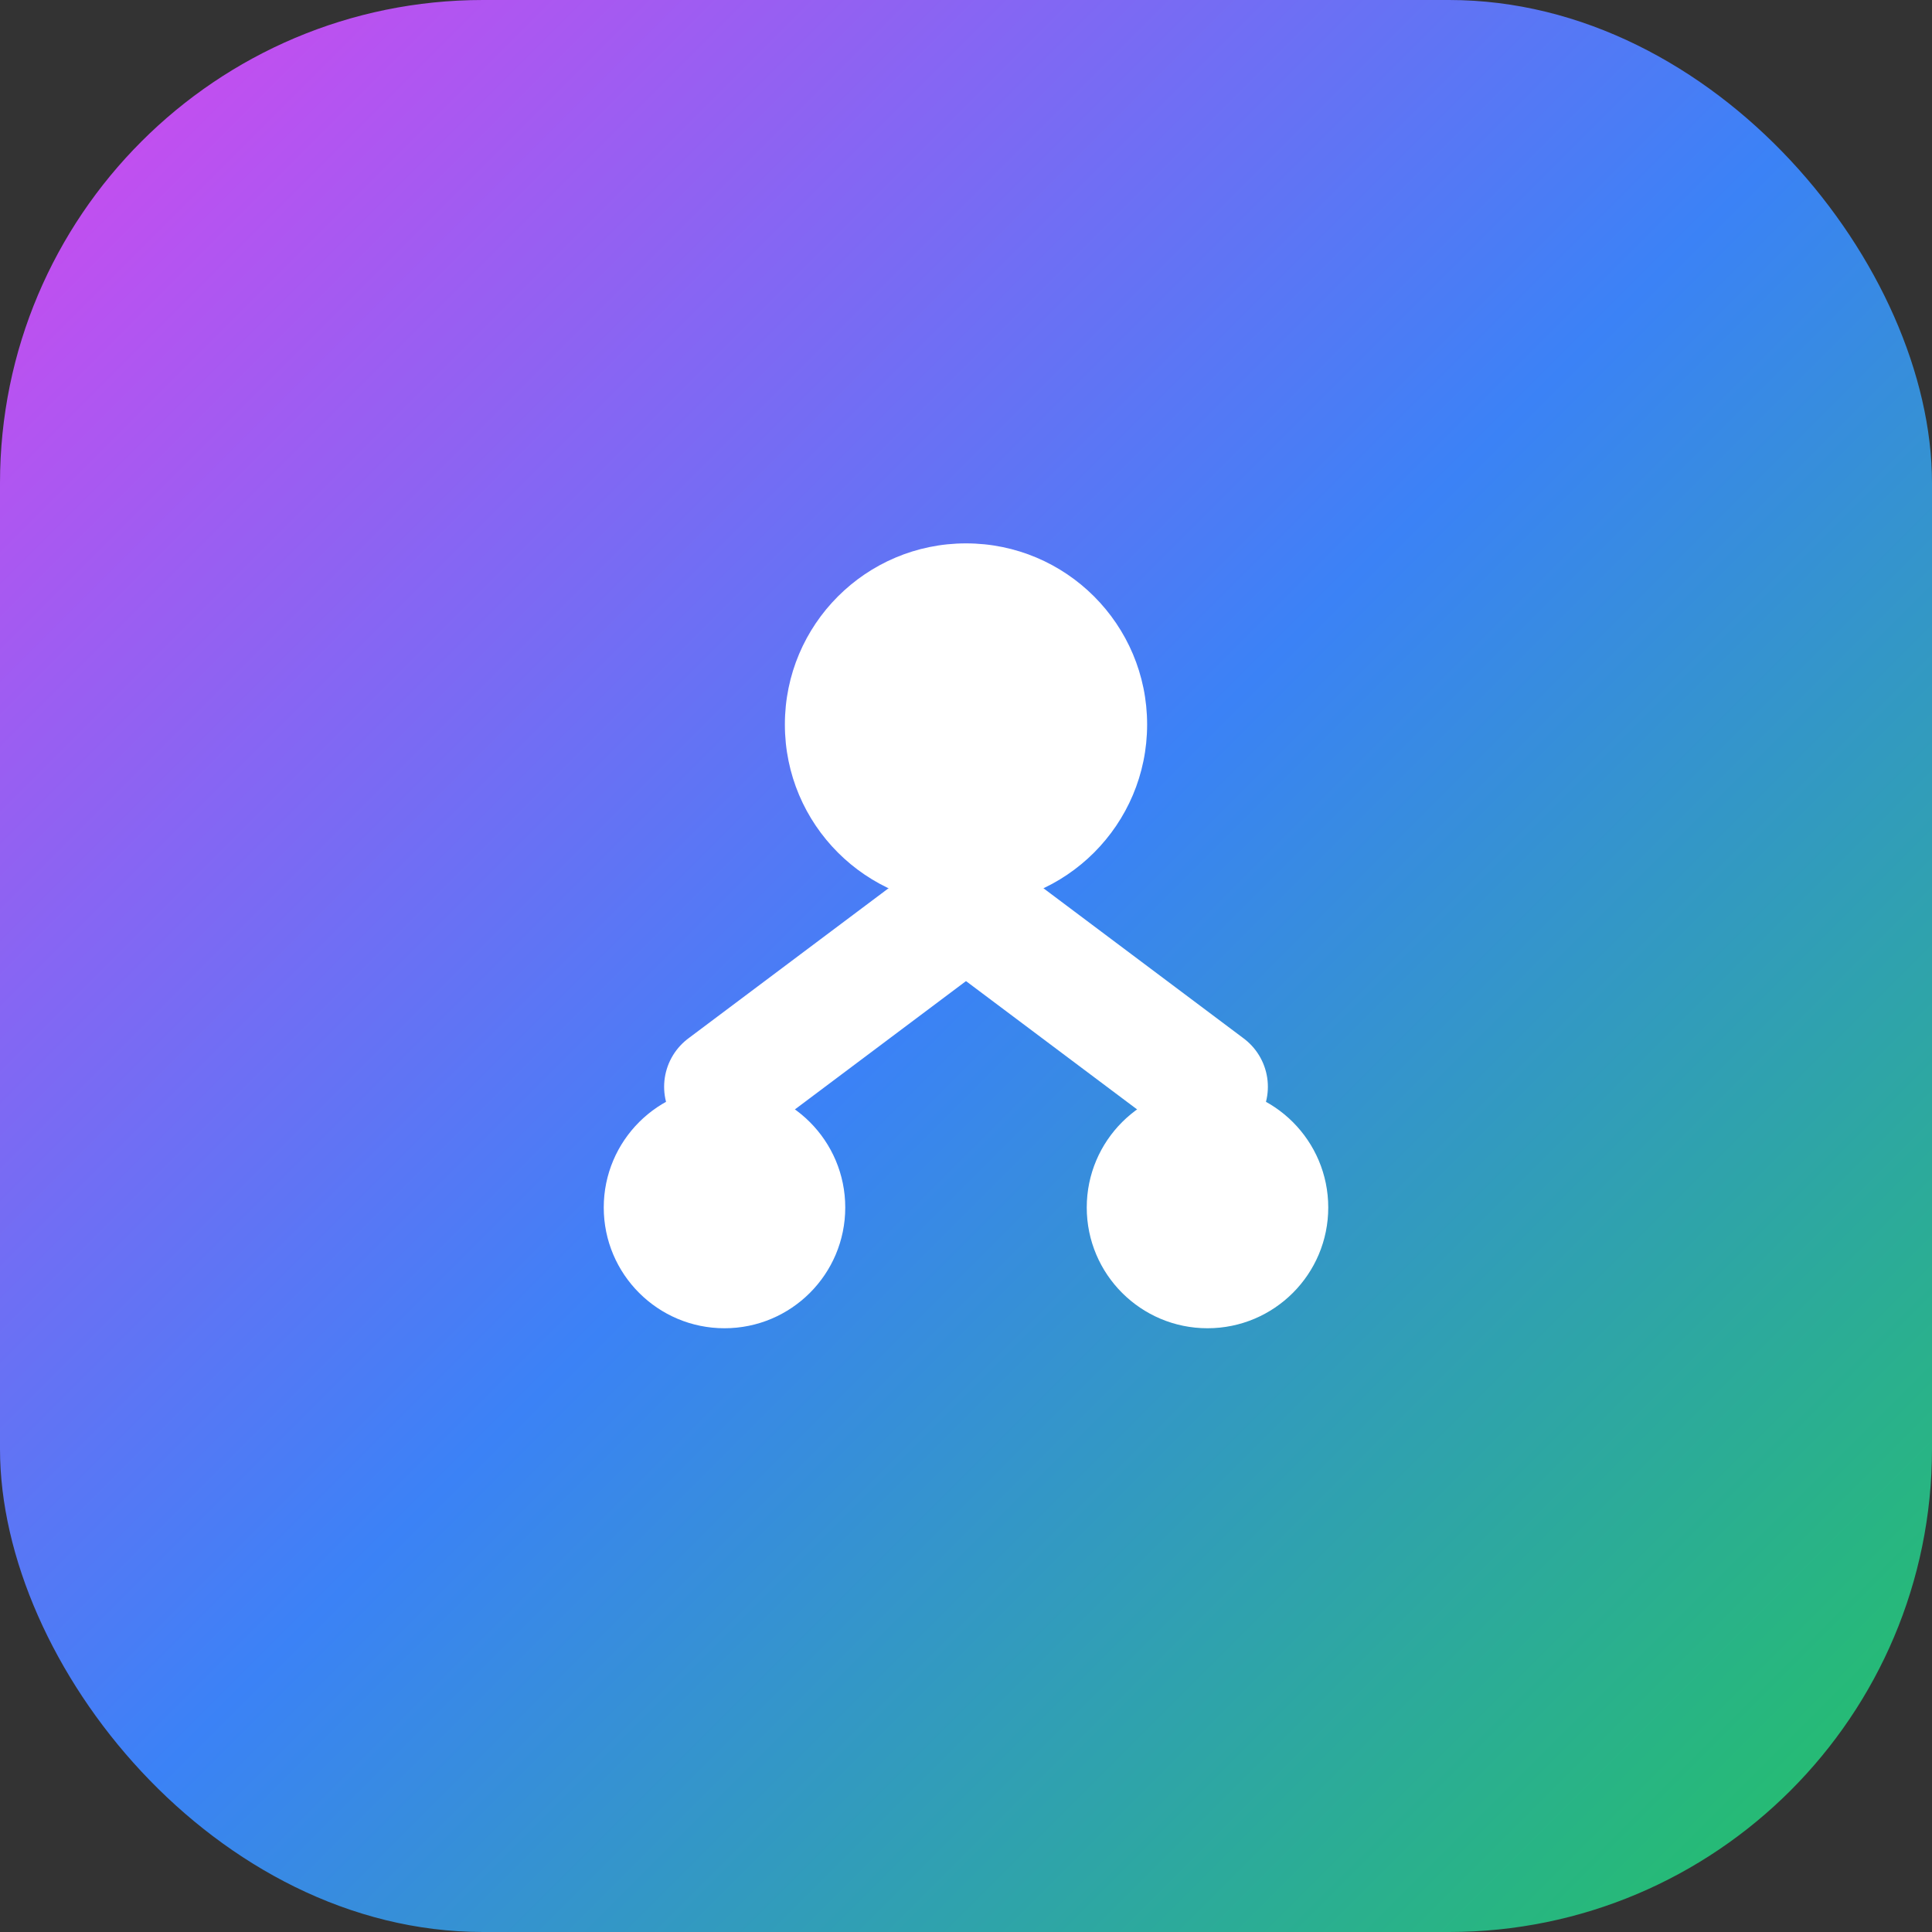
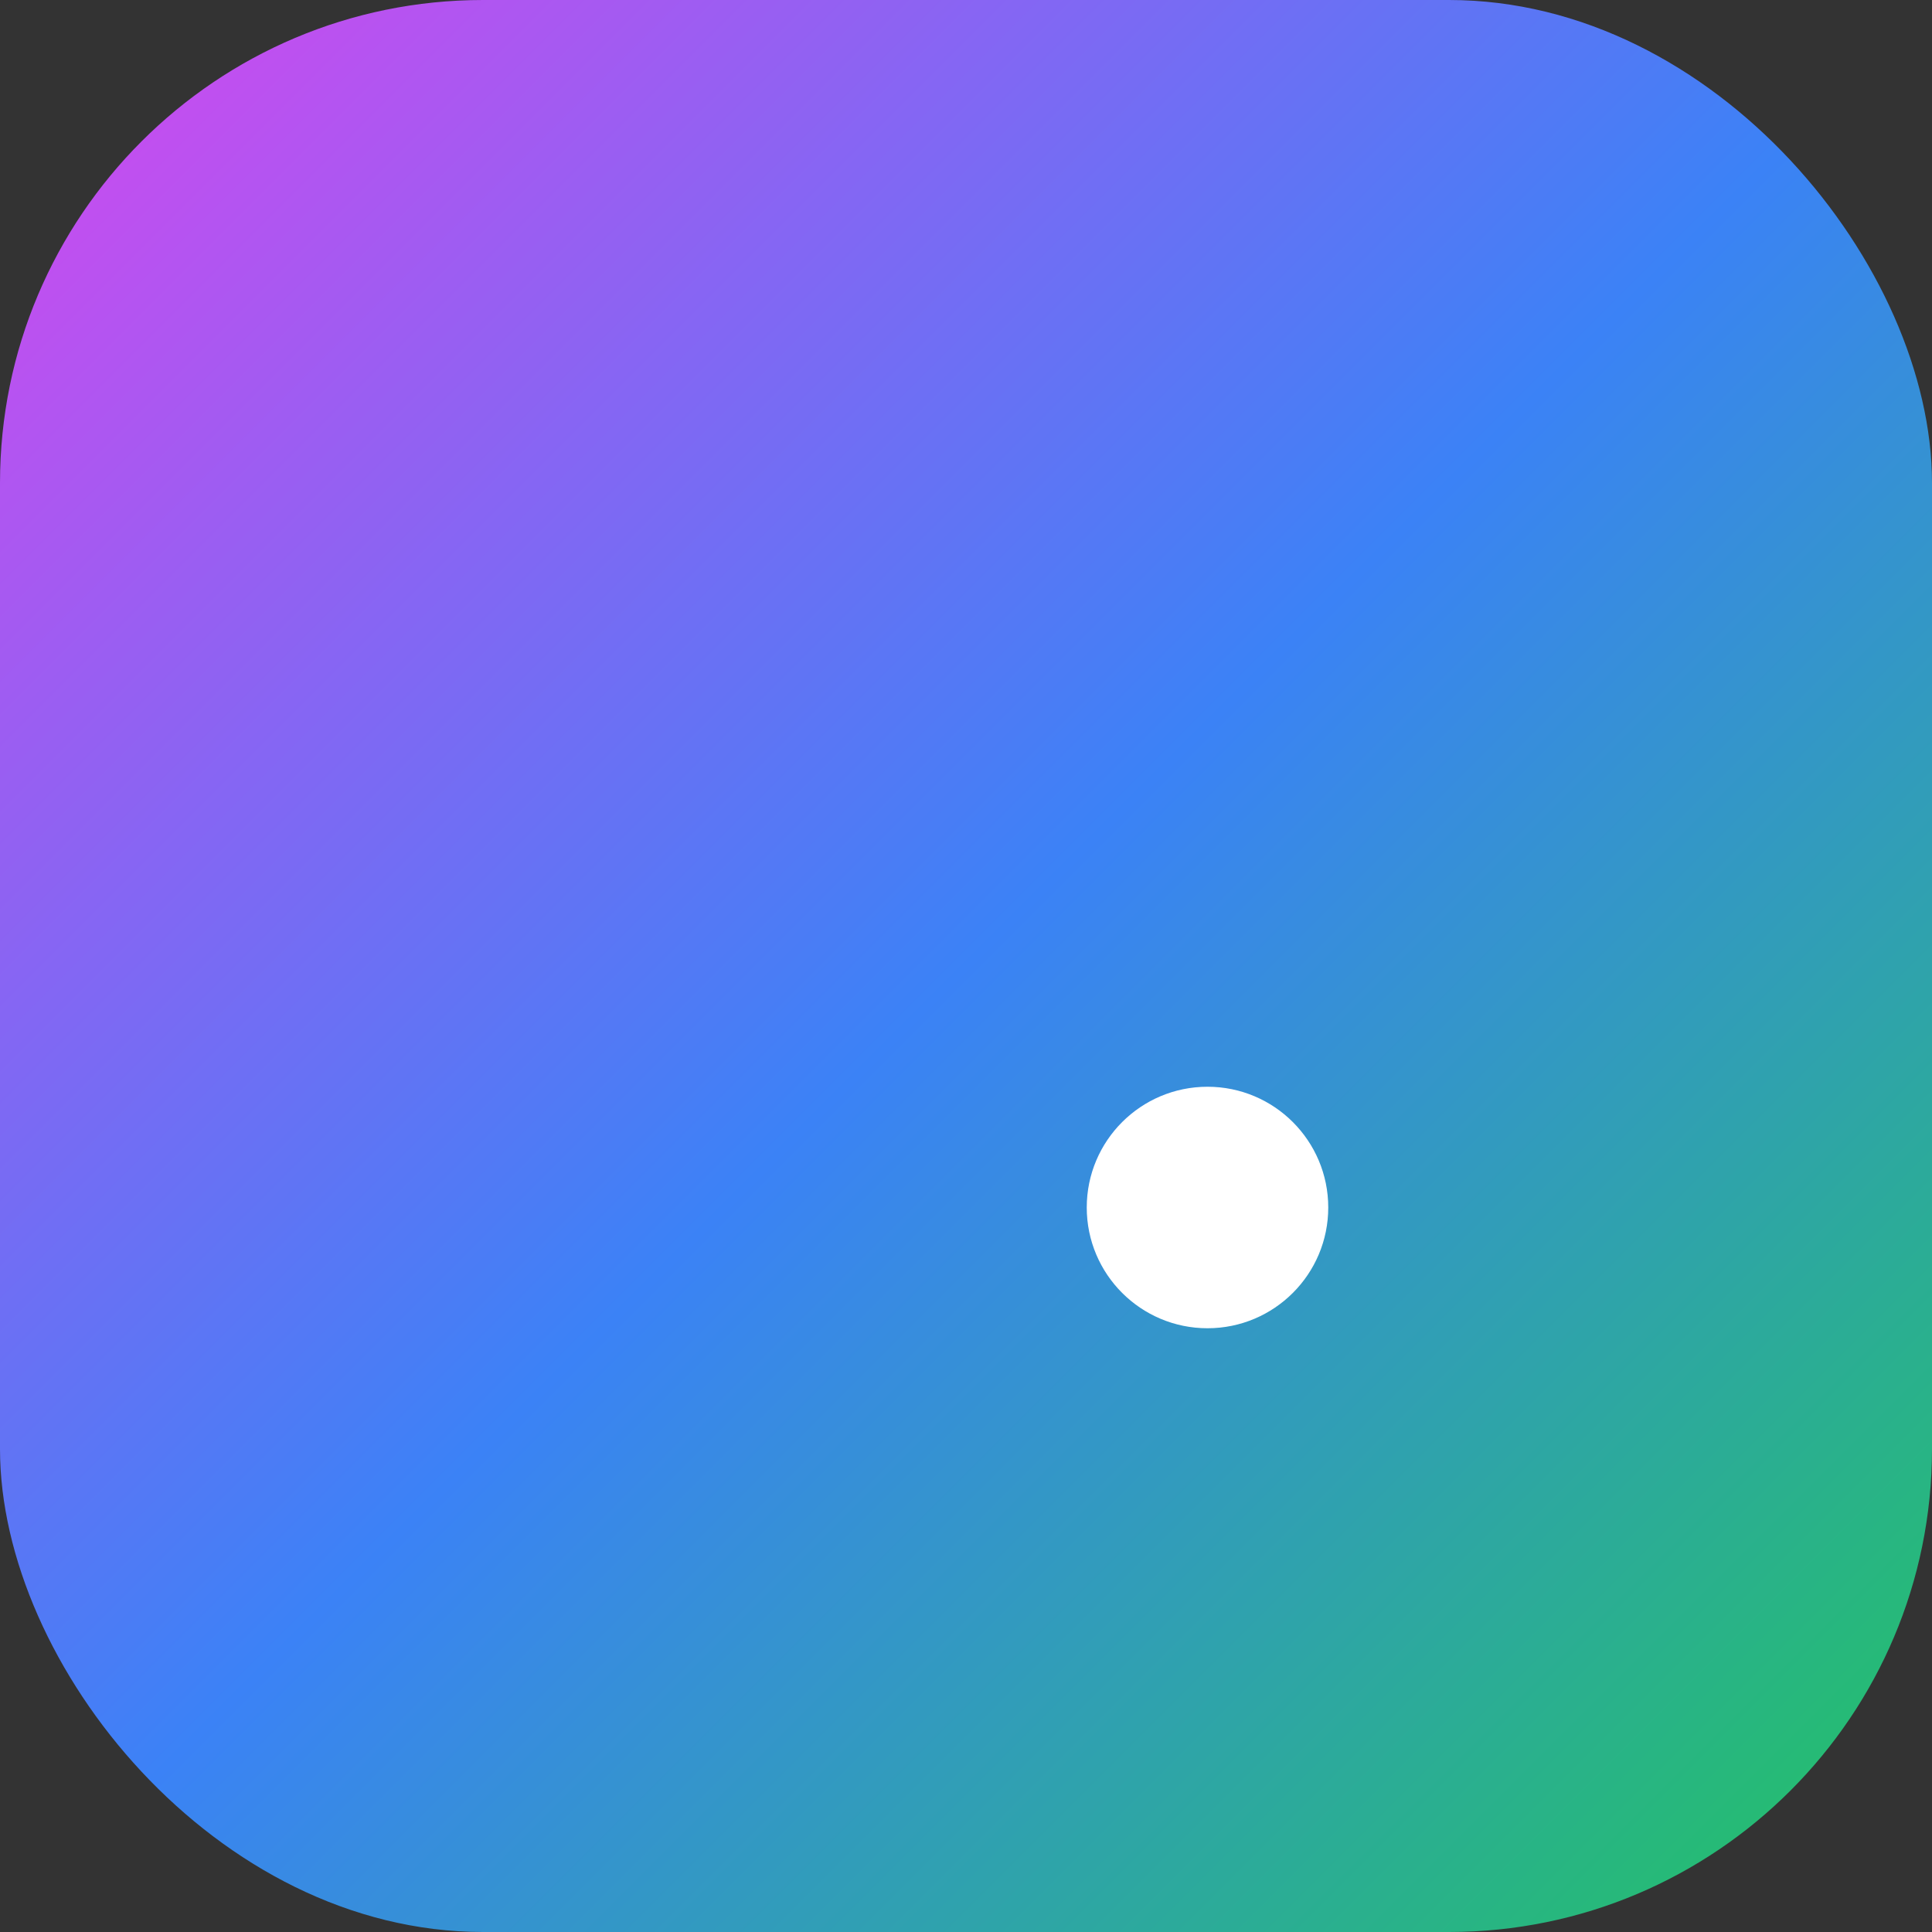
<svg xmlns="http://www.w3.org/2000/svg" width="32" height="32" viewBox="0 0 32 32" fill="none">
  <rect x="0" y="0" width="32" height="32" fill="#333333" stroke="none" />
  <defs>
    <linearGradient id="logoGradient" x1="0%" y1="0%" x2="100%" y2="100%">
      <stop offset="0%" style="stop-color:#d946ef;stop-opacity:1" />
      <stop offset="50%" style="stop-color:#3b82f6;stop-opacity:1" />
      <stop offset="100%" style="stop-color:#22c55e;stop-opacity:1" />
    </linearGradient>
  </defs>
  <rect width="32" height="32" rx="8" fill="url(#logoGradient)" />
-   <circle cx="16" cy="12" r="3" fill="white" />
-   <circle cx="12" cy="20" r="2" fill="white" />
  <circle cx="20" cy="20" r="2" fill="white" />
-   <path d="M16 15L12 18M16 15L20 18" stroke="white" stroke-width="2" stroke-linecap="round" />
</svg>